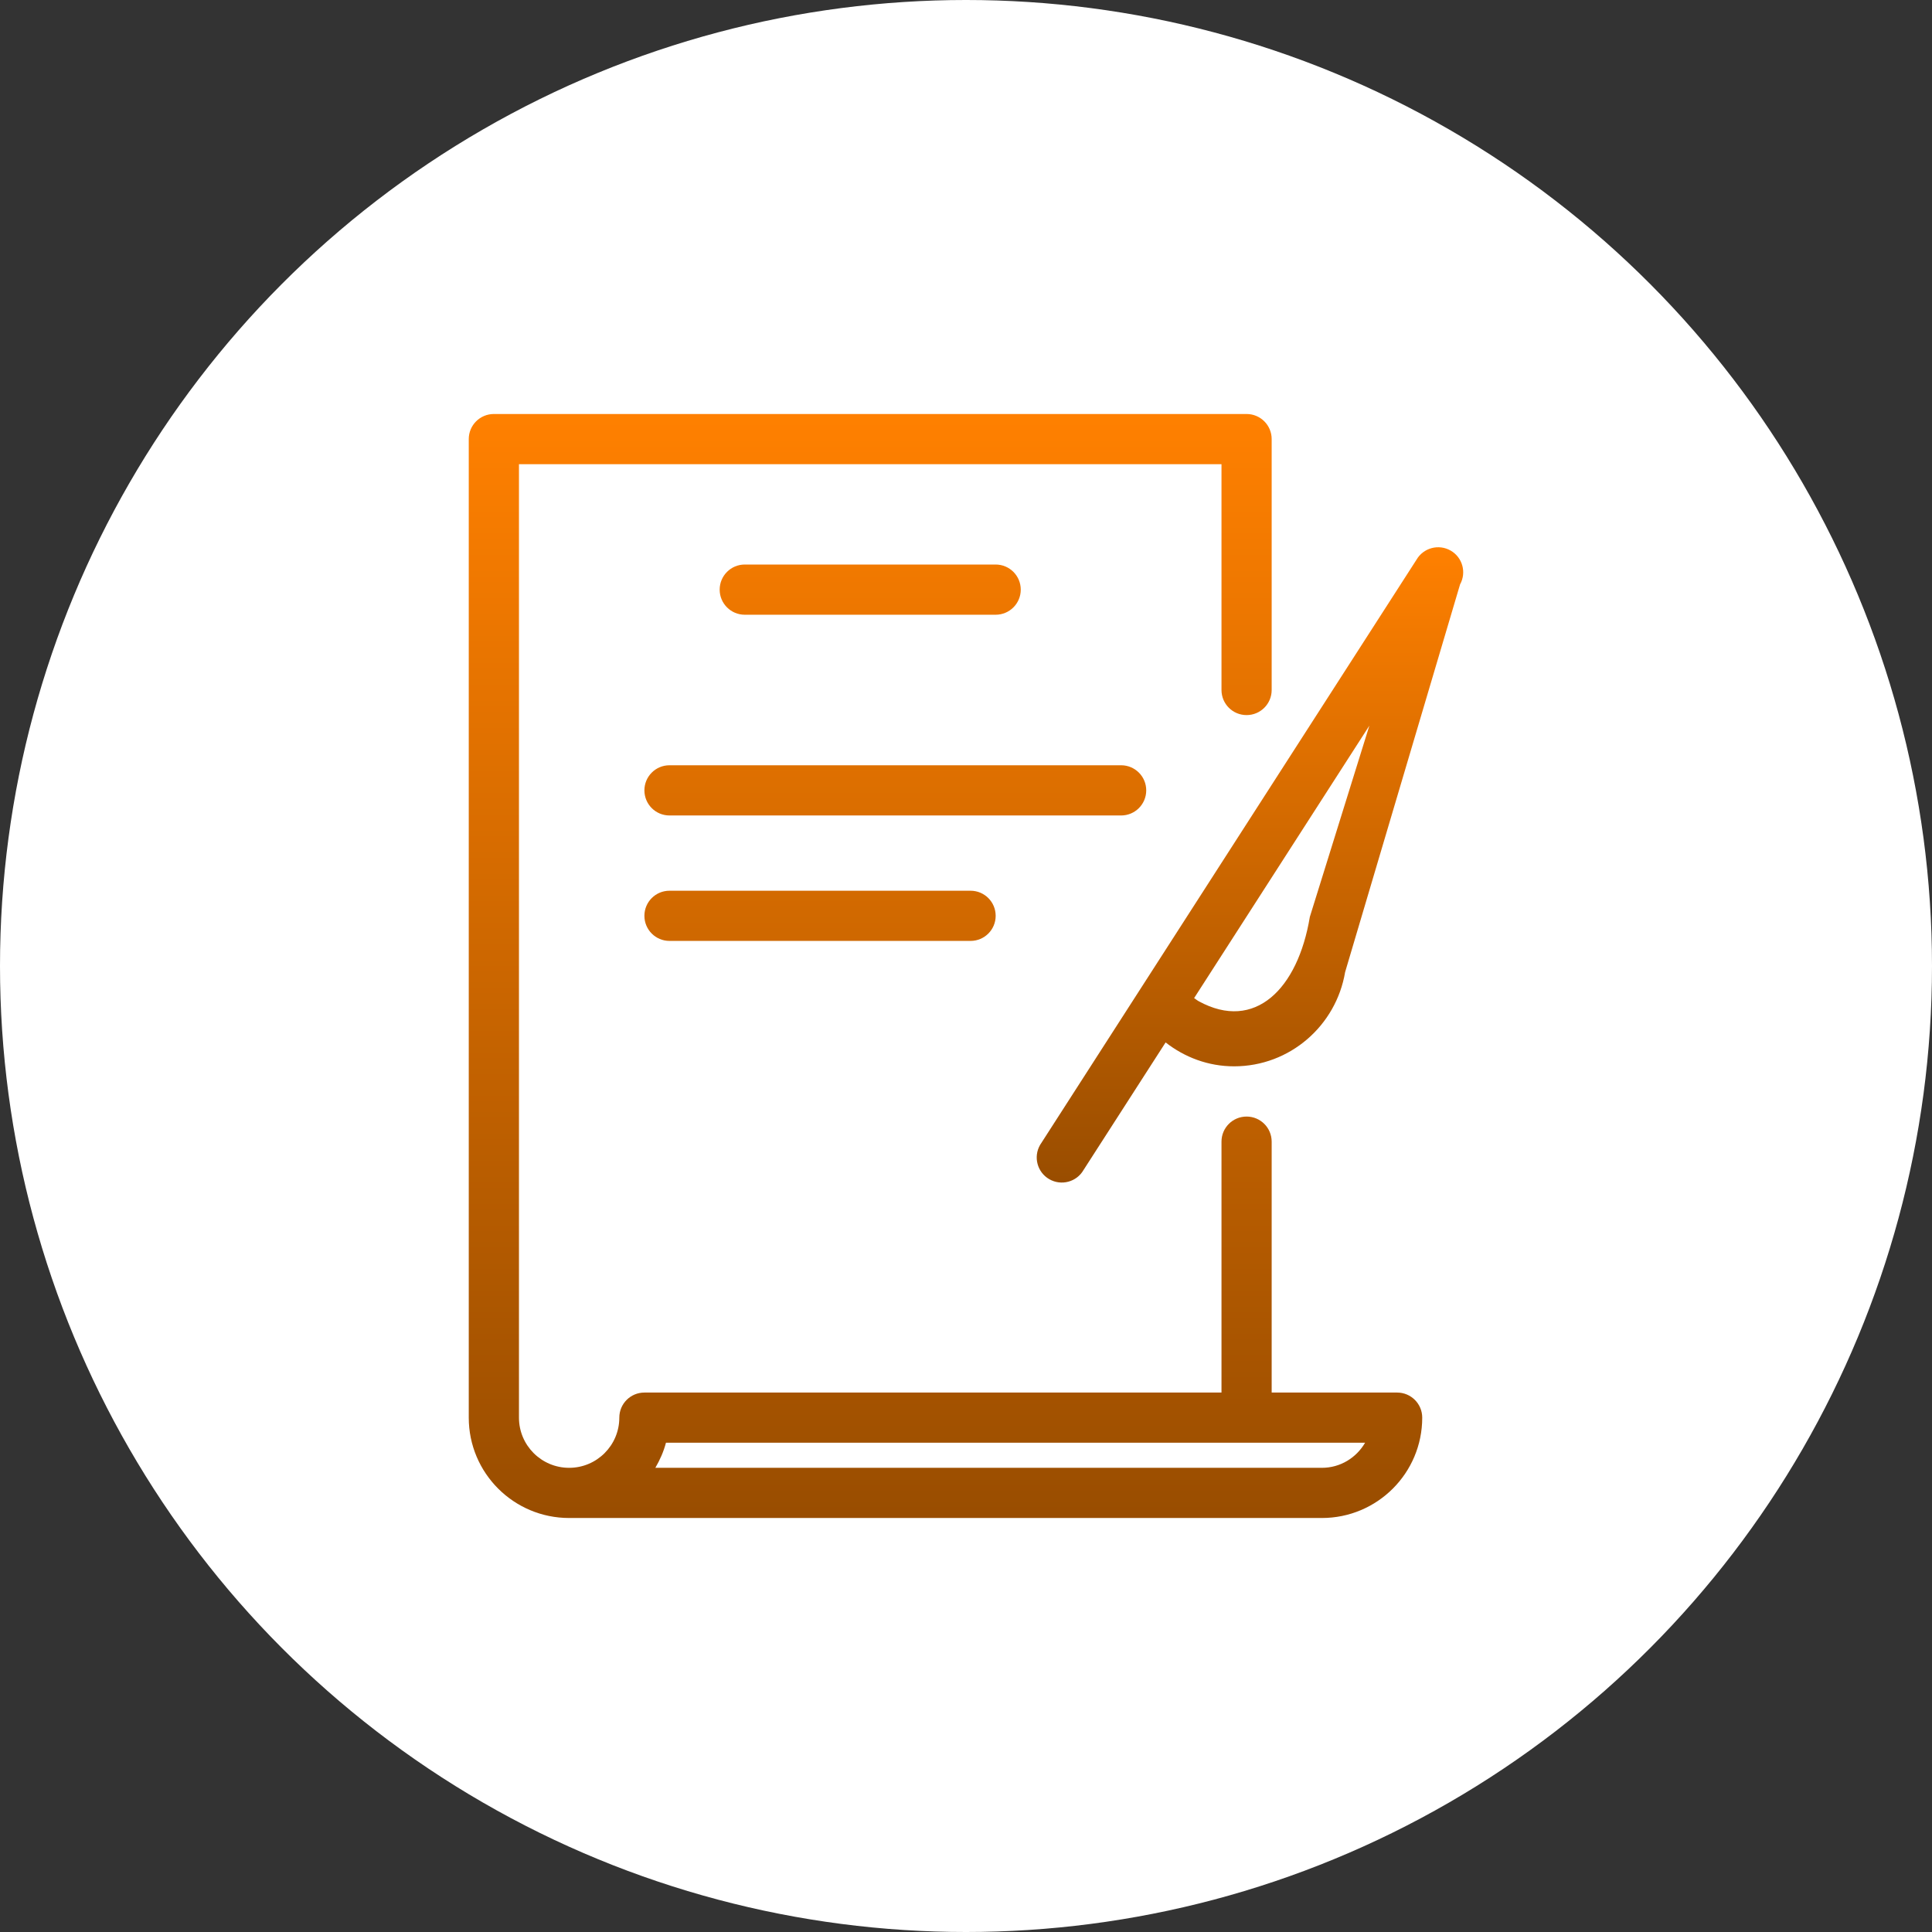
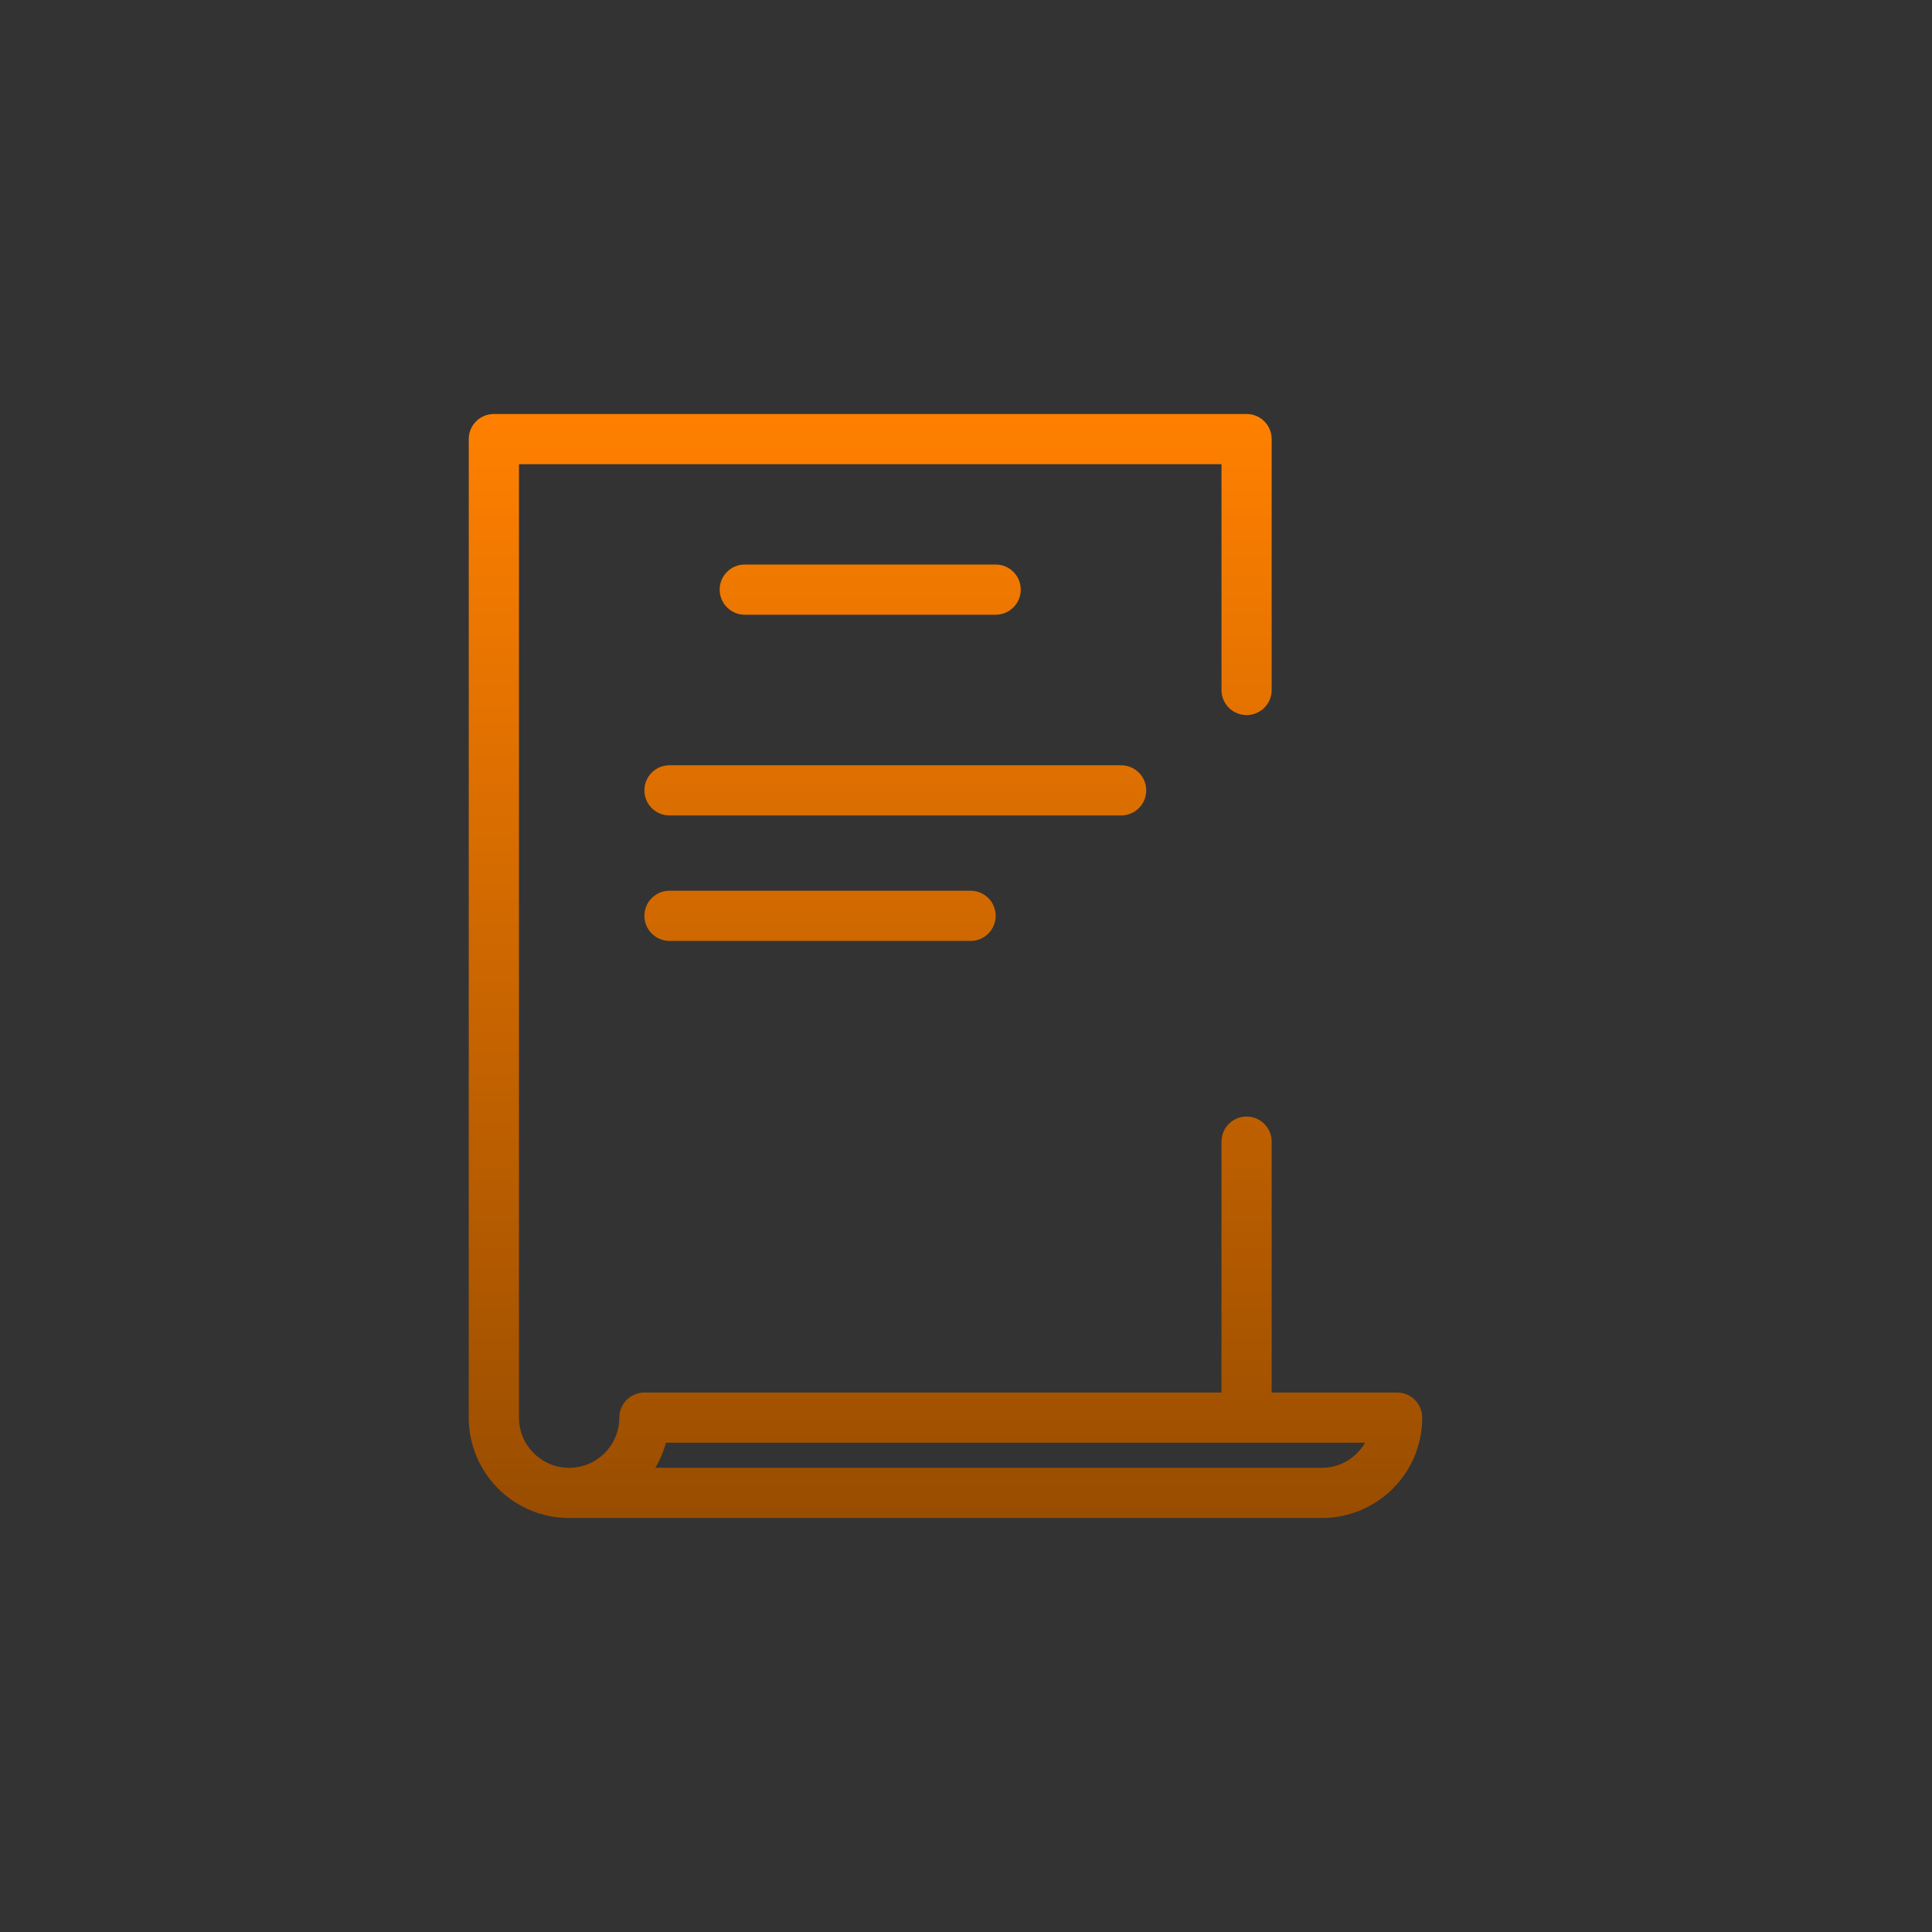
<svg xmlns="http://www.w3.org/2000/svg" width="70" height="70" viewBox="0 0 70 70" fill="none">
  <rect x="0" y="0" width="70" height="70" fill="#333333" stroke="none" />
-   <circle cx="35" cy="35" r="35" fill="white" />
  <path d="M41.53 28.636C41.53 28.134 41.123 27.727 40.621 27.727H24.257C23.754 27.727 23.348 28.134 23.348 28.636C23.348 29.139 23.754 29.546 24.257 29.546H40.621C41.123 29.546 41.53 29.139 41.53 28.636ZM50.621 50.455H46.075V41.364C46.075 40.861 45.668 40.455 45.166 40.455C44.663 40.455 44.257 40.861 44.257 41.364V50.455H23.348C22.845 50.455 22.439 50.861 22.439 51.364C22.439 52.367 21.624 53.182 20.621 53.182C19.617 53.182 18.803 52.367 18.803 51.364V16.818H44.257V25C44.257 25.503 44.663 25.909 45.166 25.909C45.668 25.909 46.075 25.503 46.075 25V15.909C46.075 15.406 45.668 15 45.166 15H17.893C17.391 15 16.984 15.406 16.984 15.909V51.364C16.984 53.372 18.613 55 20.621 55H47.894C49.902 55 51.53 53.372 51.53 51.364C51.53 50.861 51.123 50.455 50.621 50.455ZM47.894 53.182H23.744C23.909 52.898 24.044 52.597 24.129 52.273H49.46C49.144 52.815 48.565 53.182 47.894 53.182ZM36.075 22.273C36.577 22.273 36.984 21.866 36.984 21.364C36.984 20.861 36.577 20.454 36.075 20.454H26.984C26.482 20.454 26.075 20.861 26.075 21.364C26.075 21.866 26.482 22.273 26.984 22.273H36.075ZM24.257 32.273C23.754 32.273 23.348 32.679 23.348 33.182C23.348 33.684 23.754 34.091 24.257 34.091H35.166C35.668 34.091 36.075 33.684 36.075 33.182C36.075 32.679 35.668 32.273 35.166 32.273H24.257Z" fill="url(#paint0_linear_5171_1312)" />
-   <path d="M52.562 19.95C52.127 19.699 51.571 19.848 51.32 20.283L37.684 41.483C37.434 41.918 37.582 42.474 38.017 42.724C38.452 42.975 39.008 42.826 39.258 42.392L42.232 37.769C42.92 38.306 43.773 38.635 44.713 38.635C46.739 38.635 48.41 37.157 48.736 35.222L52.901 21.174C53.139 20.742 52.992 20.198 52.562 19.95ZM47.458 33.22C47.025 35.837 45.462 37.386 43.435 36.278C43.371 36.244 43.325 36.2 43.265 36.163L49.615 26.291L47.458 33.22Z" fill="url(#paint1_linear_5171_1312)" />
  <defs>
    <linearGradient id="paint0_linear_5171_1312" x1="34.257" y1="15" x2="34.257" y2="55" gradientUnits="userSpaceOnUse">
      <stop stop-color="#FF8000" />
      <stop offset="1" stop-color="#994D00" />
    </linearGradient>
    <linearGradient id="paint1_linear_5171_1312" x1="45.288" y1="19.828" x2="45.288" y2="42.846" gradientUnits="userSpaceOnUse">
      <stop stop-color="#FF8000" />
      <stop offset="1" stop-color="#994D00" />
    </linearGradient>
  </defs>
</svg>